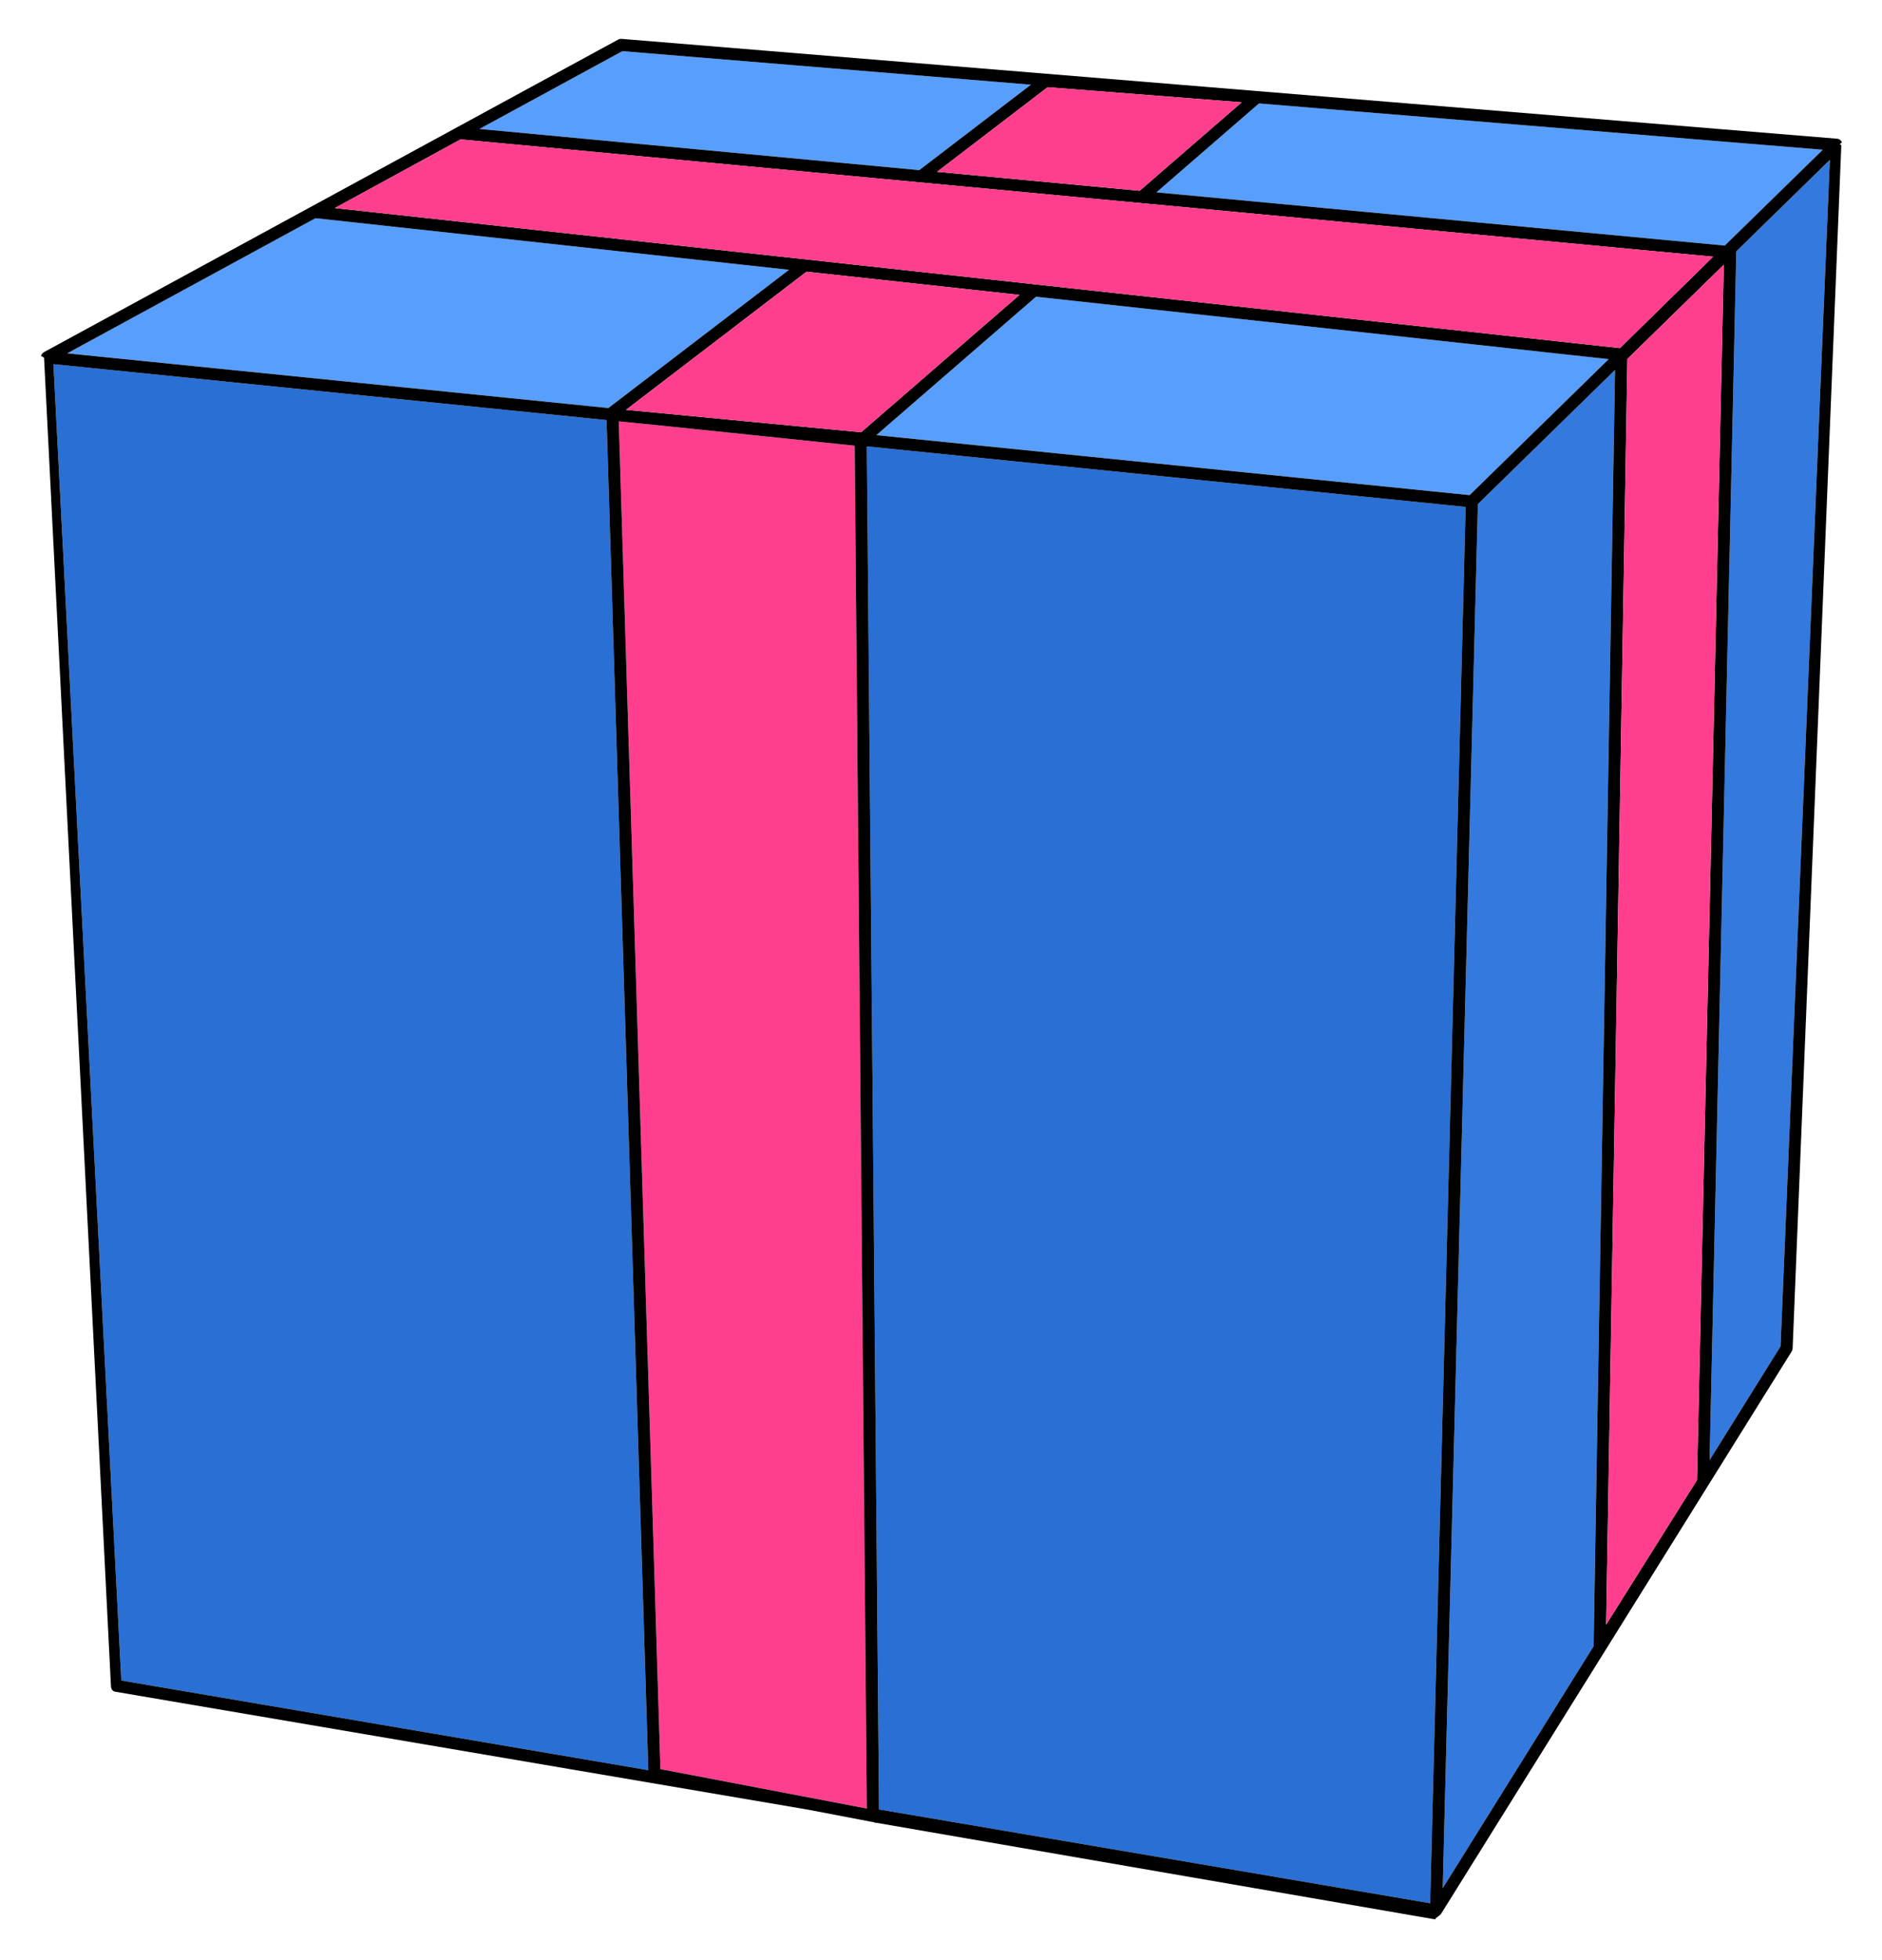
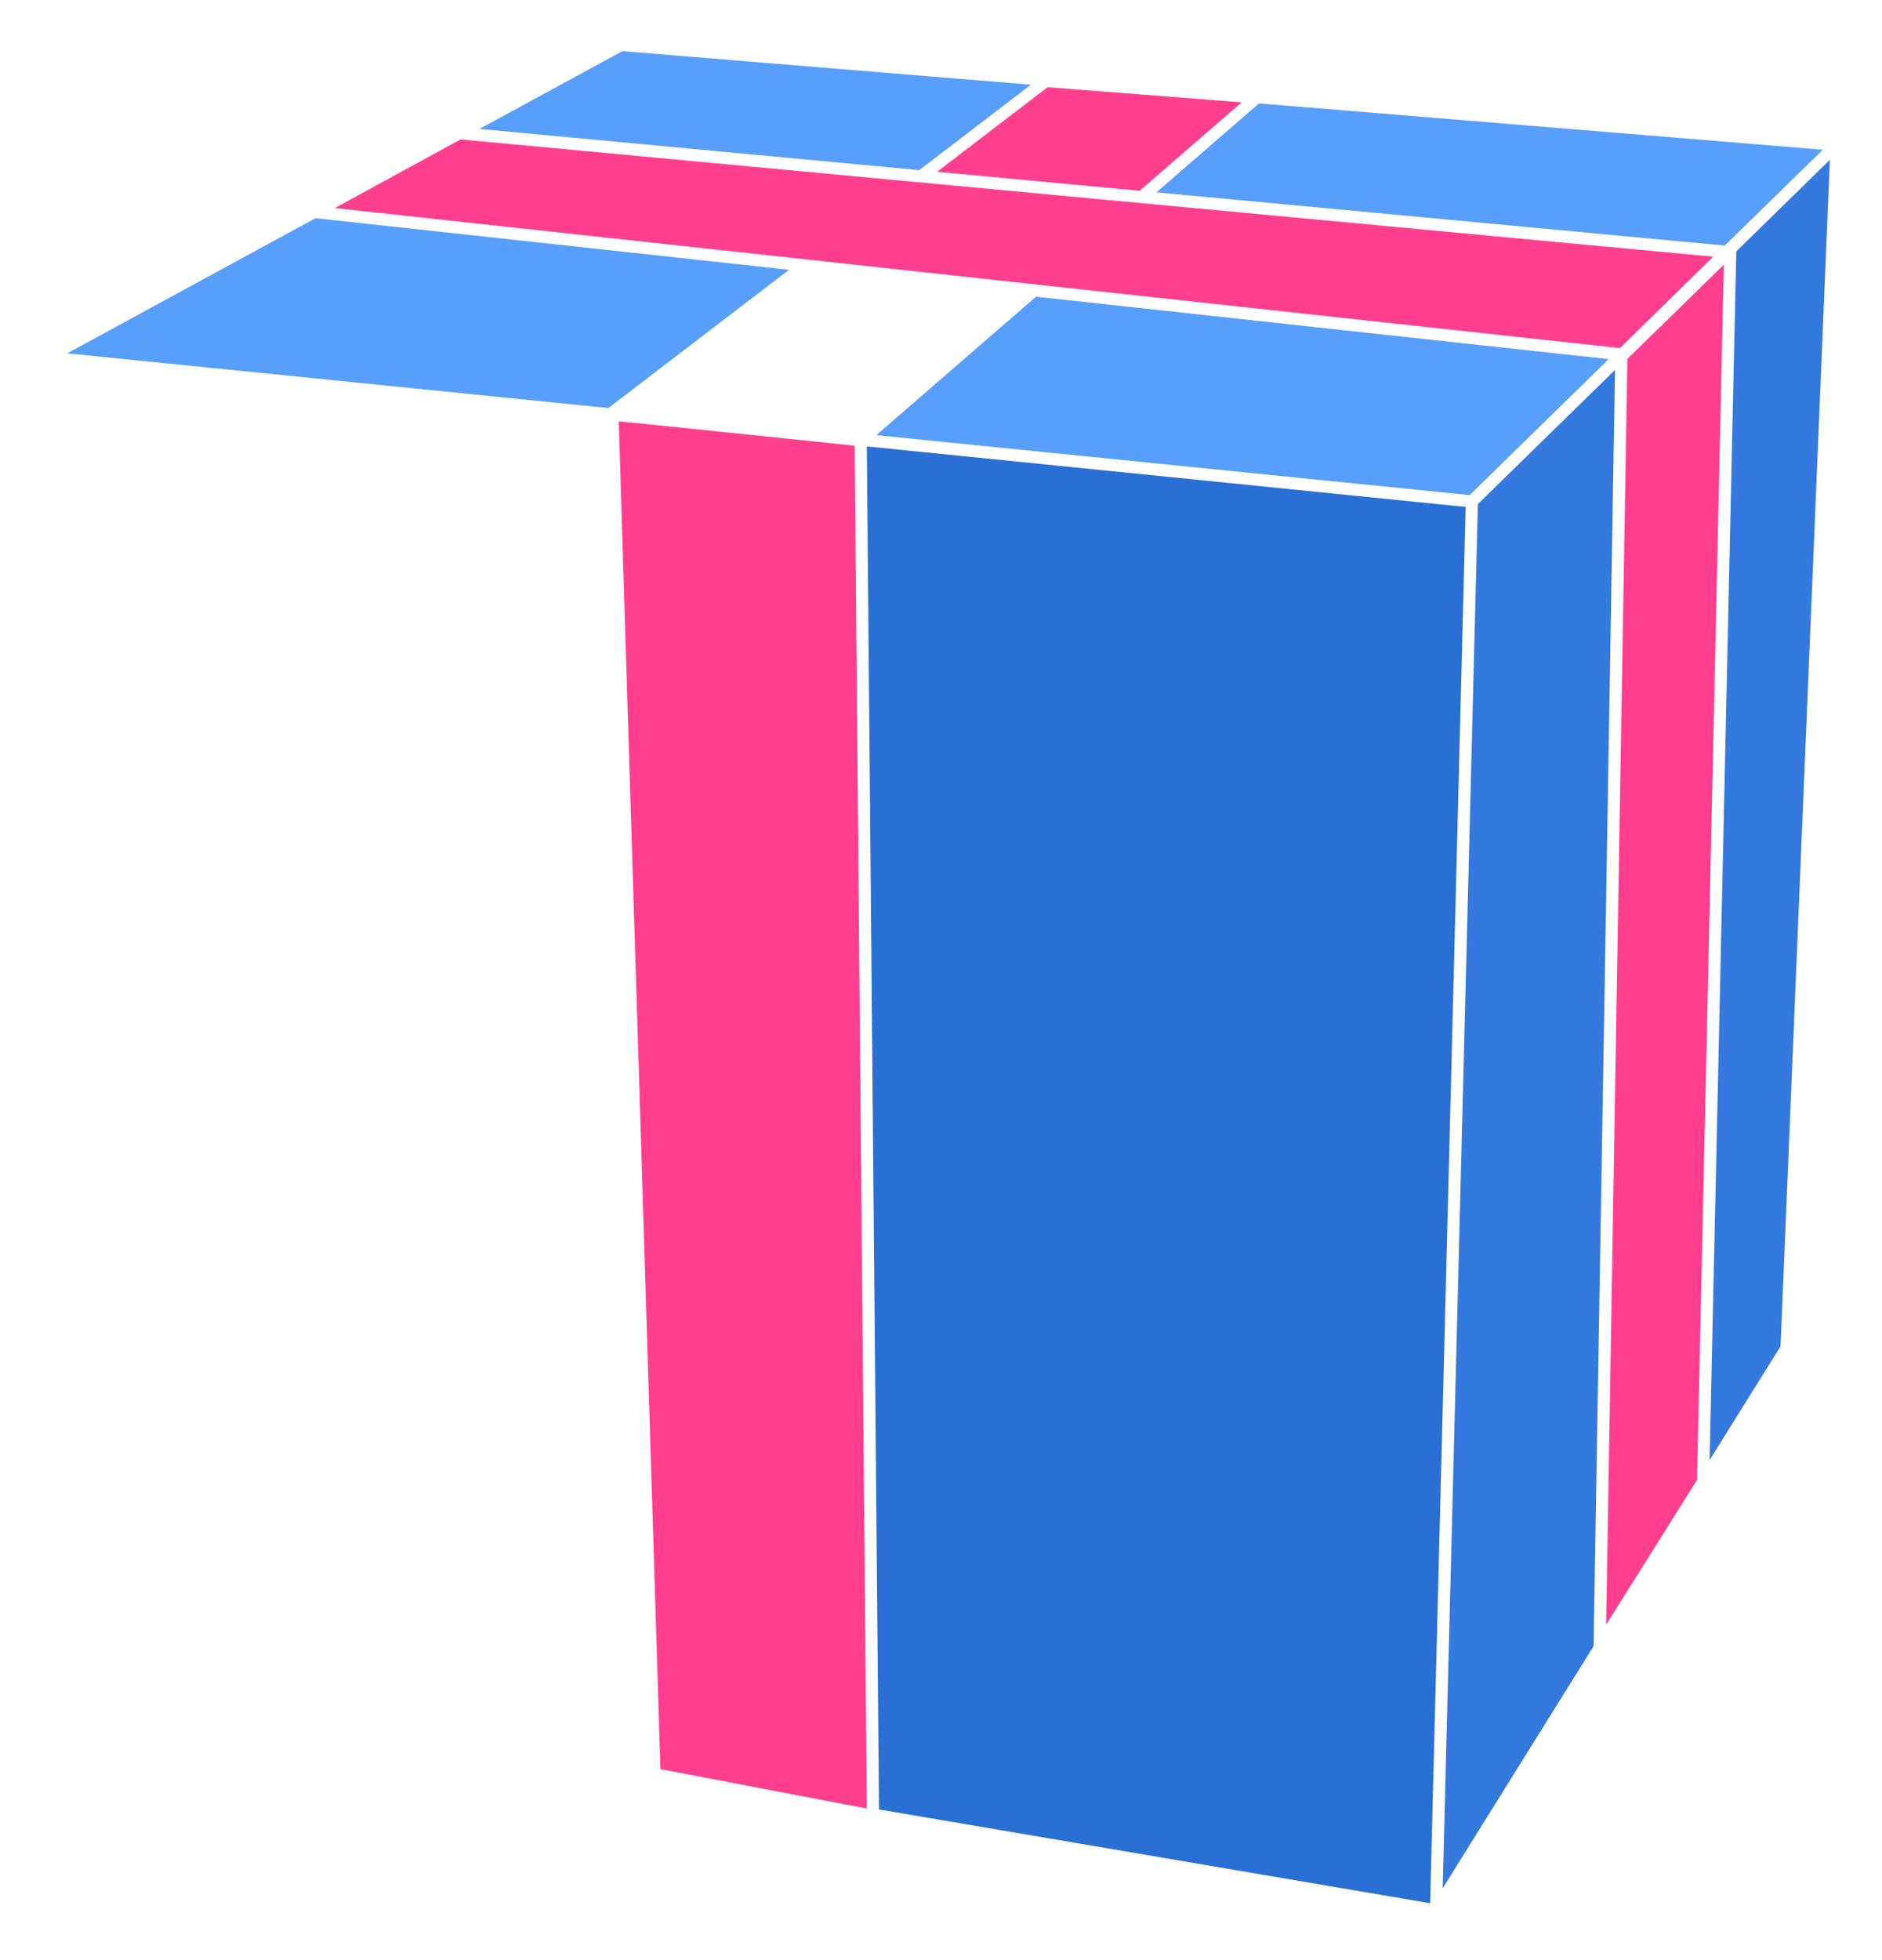
<svg xmlns="http://www.w3.org/2000/svg" width="459px" height="478px" viewBox="0 0 459 478">
  <g transform="translate(0,478) scale(1,-1)">
    <g id="Layer 1">
      <path id="" d="M357.454 354.394L211.408 369.152L214.38 36.8L348.796 13.93L357.454 354.394Z" fill="rgb(16.471%,43.529%,82.745%)" />
-       <path id="" d="M158.112 46.374L147.93 375.568L13.03 389.2L29.582 68.242L158.112 46.374Z" fill="rgb(16.471%,43.529%,82.745%)" />
      <path id="" d="M163.73 373.972L152.49 375.108L150.906 375.258L161.068 46.63L211.412 37.018L208.44 369.326L163.73 373.972Z" fill="rgb(100%,24.706%,55.686%)" />
      <path id="" d="M224.196 436.516L251.428 457.348L151.792 465.53L116.932 446.56L224.196 436.516Z" fill="rgb(34.51%,61.961%,98.823%)" />
      <path id="" d="M420.656 418.122L444.558 441.488L307.052 452.78L282.036 431.102L420.656 418.122Z" fill="rgb(34.51%,61.961%,98.823%)" />
      <path id="" d="M392.344 390.434L252.674 405.652L213.732 371.9L358.428 357.276L392.344 390.434Z" fill="rgb(34.51%,61.961%,98.823%)" />
      <path id="" d="M192.432 412.214L76.942 424.796L16.388 391.844L148.37 378.506L192.432 412.214Z" fill="rgb(34.51%,61.961%,98.823%)" />
      <path id="" d="M360.438 355.09L351.858 17.582L388.66 76.604L393.886 387.796L360.438 355.09Z" fill="rgb(20.392%,47.451%,86.667%)" />
      <path id="" d="M423.46 416.712L416.954 121.976L434.26 149.722L446.282 439.026L423.46 416.712Z" fill="rgb(20.392%,47.451%,86.667%)" />
-       <path id="" d="M448.752 442.748c0.000 0.020 0.000 0.038 0.000 0.054c0.000 0.126 0.286 0.252 0.246 0.370L449.154 443.204c-0.002 0.006 0.068 0.014 0.068 0.022c-0.042 0.116-0.064 0.228-0.136 0.330c-0.012 0.016-0.002 0.030-0.012 0.044c-0.072 0.096-0.148 0.184-0.246 0.258c-0.018 0.016-0.024 0.026-0.040 0.036c-0.082 0.060-0.170 0.120-0.270 0.164c-0.012 0.006-0.032 0.010-0.032 0.010c-0.032 0.010-0.046 0.018-0.068 0.022c-0.118 0.046-0.242 0.076-0.364 0.084c0.000 0.000-0.012 0.002-0.020 0.004L151.594 468.522c-0.290 0.026-0.582-0.036-0.834-0.176L10.746 392.152c-0.012-0.008-0.020-0.018-0.036-0.026c-0.022-0.010-0.042-0.028-0.062-0.042c-0.064-0.040-0.122-0.084-0.174-0.132c-0.018-0.010-0.030-0.018-0.042-0.030c-0.010-0.010-0.014-0.018-0.014-0.018c-0.144-0.144-0.252-0.300-0.324-0.478c-0.012-0.024-0.022-0.048-0.032-0.074c-0.024-0.072-0.044-0.142-0.058-0.214c-0.004-0.024 0.376-0.066 0.372-0.088c-0.012-0.094 0.372-0.210 0.372-0.306L10.748 390.734L27.06 66.882c0.036-0.694 0.358-1.262 1.042-1.376L197.112 36.738L212.682 33.758c0.090-0.016 0.164-0.024 0.256-0.024c0.246 0.002 0.476-0.294 0.692-0.172L349.984 10c0.000 0.000 0.012 0.000 0.020 0.000c0.076 0.000 0.156 0.336 0.234 0.338c0.114 0.000 0.222 0.202 0.330 0.220c0.028 0.008 0.056 0.104 0.080 0.112c0.096 0.030 0.188 0.110 0.280 0.156c0.010 0.006 0.018 0.034 0.018 0.034c0.090 0.048 0.162 0.108 0.232 0.166c0.014 0.008 0.026 0.030 0.038 0.042c0.034 0.030 0.062 0.064 0.092 0.094c0.052 0.056 0.102 0.118 0.142 0.180c0.012 0.020 0.034 0.034 0.044 0.054L436.98 148.484c0.138 0.218 0.214 0.468 0.222 0.724L449.078 442.636c0.002 0.040-0.326 0.072-0.326 0.112ZM351.858 17.582L360.438 355.088L393.888 387.796L388.662 76.602L351.858 17.582ZM211.412 37.018L161.068 46.63L150.906 375.258L152.49 375.108L163.73 373.974L208.438 369.328L211.412 37.018ZM76.942 424.796L192.432 412.214L148.37 378.506L16.39 391.844L76.942 424.796ZM444.558 441.488L420.656 418.122L282.034 431.1L307.052 452.778L444.558 441.488ZM391.716 81.85L396.898 390.476L420.42 413.458L413.88 117.122L391.716 81.85ZM302.834 453.05L277.948 431.482L228.548 436.108L255.502 456.732L302.834 453.05ZM213.732 371.9L252.674 405.65L392.344 390.432L358.428 357.274L213.732 371.9ZM248.646 406.09L210.012 372.6L152.68 378.07L196.702 411.75L248.646 406.09ZM417.822 415.41L395.09 393.122L81.652 427.268L112.33 444.01L417.822 415.41ZM211.408 369.152L357.452 354.394L348.796 13.932L214.38 36.802L211.408 369.152ZM251.428 457.348L224.196 436.516L116.932 446.558L151.792 465.528L251.428 457.348ZM147.93 375.568L158.112 46.374L29.582 68.242L13.03 389.2L147.93 375.568ZM416.954 121.976L423.46 416.712L446.282 439.024L434.26 149.722L416.954 121.976Z" fill="rgb(0%,0%,0%)" />
      <path id="" d="M277.948 431.484L302.834 453.05L255.5 456.734L228.546 436.11L277.948 431.484Z" fill="rgb(100%,24.706%,55.686%)" />
-       <path id="" d="M152.68 378.07L210.012 372.6L248.646 406.09L196.702 411.75L152.68 378.07Z" fill="rgb(100%,24.706%,55.686%)" />
      <path id="" d="M396.898 390.476L391.716 81.85L413.88 117.122L420.42 413.458L396.898 390.476Z" fill="rgb(100%,24.706%,55.686%)" />
      <path id="" d="M112.33 444.01L81.652 427.268L395.09 393.12L417.822 415.41L112.33 444.01Z" fill="rgb(100%,24.706%,55.686%)" />
    </g>
  </g>
</svg>